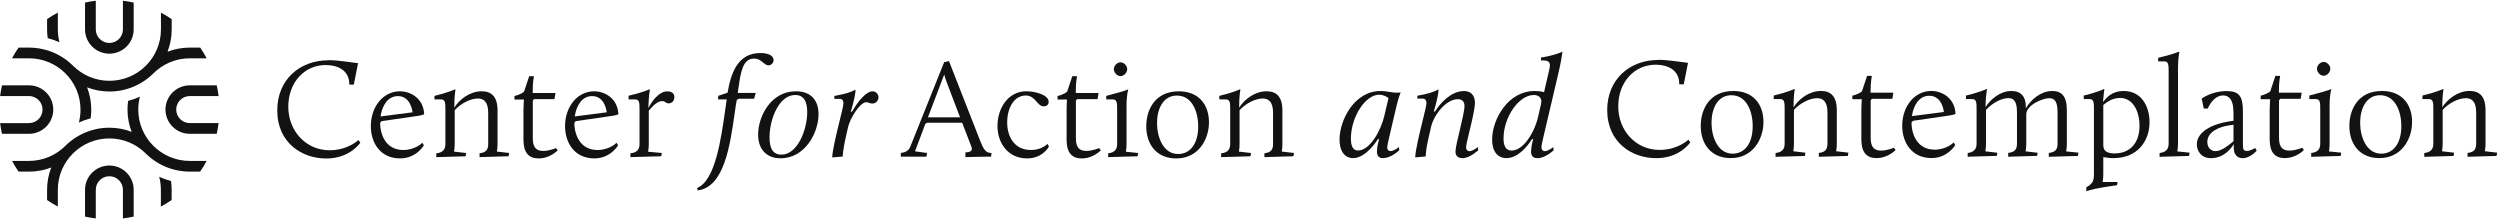
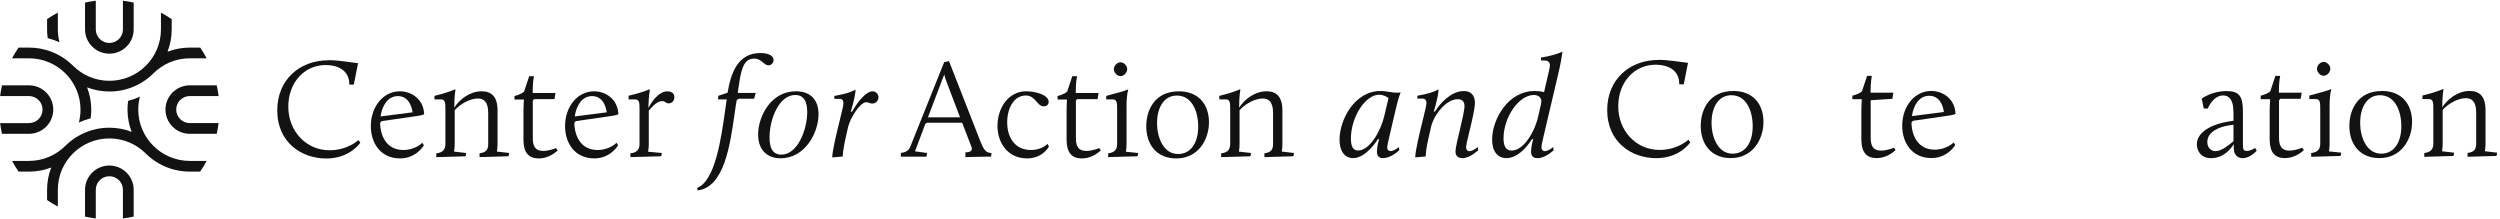
<svg xmlns="http://www.w3.org/2000/svg" fill="none" viewBox="0 0 457 40" height="40" width="457">
  <g clip-path="url(#clip0_1_49)">
    <path fill="#121212" d="M24.437 39.589V34.689C24.437 32.246 22.442 30.258 19.99 30.258C17.538 30.258 15.544 32.246 15.544 34.689V39.589C16.187 39.733 16.844 39.847 17.51 39.928V34.688C17.51 33.325 18.622 32.216 19.99 32.216C21.358 32.216 22.47 33.325 22.47 34.688V39.928C23.137 39.847 23.793 39.733 24.437 39.589Z" />
    <path fill="#121212" d="M34.692 29.415C29.499 29.415 25.275 25.204 25.275 20.029C25.275 19.217 25.379 18.427 25.576 17.674C24.886 17.987 24.168 18.246 23.421 18.441C23.348 18.96 23.308 19.491 23.308 20.031C23.308 21.465 23.58 22.837 24.069 24.101C22.801 23.614 21.427 23.345 19.99 23.345C18.173 23.345 16.794 23.76 15.918 24.094C14.445 24.657 13.118 25.516 12.013 26.598C10.303 28.334 7.924 29.415 5.294 29.415H2.203C2.563 30.091 2.961 30.745 3.394 31.374H5.294C6.73 31.374 8.101 31.106 9.366 30.62C8.877 31.884 8.606 33.255 8.606 34.688V36.567C9.237 36.999 9.893 37.395 10.572 37.754V34.688C10.572 29.513 14.797 25.304 19.989 25.304C22.587 25.304 24.942 26.358 26.648 28.059C27.765 29.169 29.125 30.059 30.613 30.622C32.1 31.185 33.468 31.374 34.69 31.374H36.584C37.018 30.745 37.416 30.091 37.776 29.415H34.69H34.692Z" />
    <path fill="#121212" d="M5.3 10.658C10.493 10.658 14.717 14.869 14.717 20.044C14.717 20.856 14.613 21.646 14.415 22.399C15.106 22.086 15.824 21.827 16.57 21.632C16.644 21.113 16.683 20.582 16.683 20.042C16.683 18.608 16.411 17.236 15.922 15.972C17.19 16.459 18.565 16.728 20.001 16.728C21.818 16.728 23.197 16.313 24.073 15.979C25.547 15.416 26.873 14.557 27.979 13.475C29.689 11.739 32.068 10.658 34.697 10.658H37.785C37.424 9.982 37.03 9.328 36.596 8.699H34.697C33.262 8.699 31.89 8.967 30.625 9.453C31.114 8.189 31.386 6.818 31.386 5.385V3.5C30.755 3.068 30.099 2.671 29.42 2.312V5.385C29.42 10.56 25.194 14.769 20.003 14.769C17.404 14.769 15.049 13.715 13.344 12.014C12.227 10.904 10.866 10.014 9.379 9.451C7.892 8.888 6.524 8.699 5.301 8.699H3.39C2.956 9.328 2.559 9.982 2.199 10.658H5.301H5.3Z" />
    <path fill="#121212" d="M34.692 17.558H39.959C39.877 16.894 39.763 16.24 39.618 15.599H34.693C32.241 15.599 30.247 17.586 30.247 20.029C30.247 22.473 32.241 24.46 34.693 24.46H39.618C39.763 23.817 39.877 23.165 39.959 22.501H34.692C33.324 22.501 32.211 21.392 32.211 20.029C32.211 18.667 33.324 17.558 34.692 17.558Z" />
    <path fill="#121212" d="M8.607 3.492V5.38C8.607 5.919 8.645 6.449 8.72 6.967C9.465 7.161 10.184 7.42 10.875 7.732C10.679 6.98 10.573 6.191 10.573 5.378V2.303C9.894 2.662 9.238 3.058 8.607 3.491V3.492Z" />
-     <path fill="#121212" d="M31.375 36.568V34.689C31.375 34.146 31.335 33.613 31.261 33.09C30.514 32.895 29.794 32.637 29.104 32.324C29.301 33.081 29.407 33.872 29.407 34.689V37.756C30.086 37.397 30.742 37.001 31.373 36.568H31.375Z" />
    <path fill="#121212" d="M15.544 0.472V5.38C15.544 7.823 17.538 9.811 19.99 9.811C22.442 9.811 24.437 7.823 24.437 5.38V0.472C23.793 0.327 23.137 0.213 22.47 0.132V5.381C22.47 6.744 21.358 7.853 19.99 7.853C18.622 7.853 17.51 6.744 17.51 5.381V0.132C16.844 0.213 16.187 0.327 15.544 0.472Z" />
    <path fill="#121212" d="M5.294 22.503H0.021C0.103 23.166 0.217 23.819 0.362 24.462H5.293C7.745 24.462 9.739 22.474 9.739 20.031C9.739 17.587 7.745 15.6 5.293 15.6H0.363C0.218 16.243 0.104 16.895 0.023 17.559H5.296C6.663 17.559 7.776 18.668 7.776 20.031C7.776 21.394 6.663 22.503 5.296 22.503H5.294Z" />
  </g>
  <path fill="#121212" d="M60.044 10.998C61.879 10.998 64.128 11.414 65.455 11.549L64.675 15.471H63.849C63.896 12.718 61.543 11.888 59.553 11.888C55.623 11.888 52.701 15.086 52.701 19.509C52.701 23.932 55.911 27.468 60.254 27.468C63.589 27.468 65.53 25.594 65.53 25.594L65.866 26.087C65.866 26.087 64.002 28.974 59.629 28.974C55.255 28.974 50.682 26.164 50.682 20.165C50.682 14.554 54.795 11.019 60.043 11.019V11L60.044 10.998Z" />
  <path fill="#121212" d="M73.085 16.688C75.257 16.688 77.458 18.166 77.535 20.9C77.535 20.9 77.044 21.084 76.526 21.161L69.75 22.146L69.491 22.454C69.52 24.976 70.759 27.42 73.728 27.42C75.948 27.42 77.198 26.097 77.198 26.097L77.486 26.561C77.486 26.561 76.14 28.956 73.141 28.956C69.489 28.956 67.789 26.068 67.789 23.055C67.789 19.519 70.038 16.69 73.094 16.69H73.083L73.085 16.688ZM69.567 21.285L75.411 20.532C75.411 20.532 75.151 17.566 72.749 17.566C70.884 17.566 69.857 19.305 69.567 21.285Z" />
  <path fill="#121212" d="M79.764 28.027C80.984 27.901 81.418 27.273 81.418 26.336V19.971C81.418 18.831 81.389 18.174 80.638 18.174H79.418V17.527C81.772 16.976 83.194 16.328 83.194 16.328L83.271 16.405C83.271 16.405 83.041 17.372 83.041 19.68C83.974 18.202 85.856 16.685 88.057 16.685C89.844 16.685 90.951 17.67 90.951 20.191V26.324C90.951 27.106 90.826 27.704 90.826 27.704L93.075 27.965L92.969 28.564L87.665 28.719V28.013C88.933 27.887 89.242 27.26 89.242 26.322V20.603C89.242 18.575 88.386 18.006 87.358 18.006C86.042 18.006 84.284 18.865 83.121 20.14V26.331C83.121 27.113 82.996 27.711 82.996 27.711L85.216 27.972L85.111 28.57L79.757 28.726V28.02H79.767L79.764 28.027Z" />
  <path fill="#121212" d="M95.698 19.884C95.698 19.131 95.774 18.193 95.774 18.193H94.044V17.546C94.044 17.546 95.177 17.314 95.802 16.744L96.734 13.934H97.532L97.609 14.01C97.609 14.01 97.379 14.84 97.379 16.637V17.003H101.539L101.357 18.123H97.628L97.397 18.384V25.27C97.397 26.777 97.889 27.589 99.282 27.589C100.444 27.589 101.636 27.067 101.636 27.067L101.945 27.483C101.945 27.483 100.571 28.961 98.456 28.961C96.649 28.961 95.689 27.899 95.689 25.552V19.882H95.699L95.698 19.884Z" />
  <path fill="#121212" d="M108.584 16.688C110.757 16.688 112.956 18.166 113.035 20.9C113.035 20.9 112.544 21.084 112.025 21.161L105.251 22.146L104.992 22.454C105.021 24.976 106.26 27.42 109.231 27.42C111.451 27.42 112.701 26.097 112.701 26.097L112.989 26.561C112.989 26.561 111.643 28.956 108.646 28.956C104.994 28.956 103.292 26.068 103.292 23.055C103.292 19.519 105.541 16.69 108.596 16.69H108.588L108.584 16.688ZM105.067 21.285L110.91 20.532C110.91 20.532 110.651 17.566 108.249 17.566C106.383 17.566 105.357 19.305 105.067 21.285Z" />
  <path fill="#121212" d="M115.253 28.027C116.474 27.901 116.905 27.273 116.905 26.336V19.942C116.905 18.822 116.876 18.174 116.128 18.174H114.907V17.498C117.262 16.976 118.731 16.328 118.731 16.328L118.808 16.405C118.808 16.405 118.578 17.372 118.52 19.738C119.558 17.786 120.846 16.695 121.932 16.695C122.394 16.695 123.277 16.821 123.277 17.757C123.277 18.51 122.73 18.897 122.22 18.897C121.71 18.897 121.625 18.481 121.057 18.481C120.153 18.481 119.376 19.34 118.597 20.22V26.334C118.597 27.116 118.472 27.735 118.472 27.735L120.98 27.967L120.875 28.565L115.234 28.72V28.015L115.253 28.025V28.027Z" />
  <path fill="#121212" d="M164.685 27.95C165.8 27.844 166.212 27.302 166.415 26.781L172.594 11.365L173.479 11.181L179.246 25.92C180.023 27.901 180.515 27.872 181.263 27.996L181.157 28.644H180.023C179.168 28.644 176.477 28.721 176.477 28.721V27.861C177.227 27.832 177.87 27.659 177.592 26.876L175.882 22.432H169.462L169.154 22.635L167.261 27.659L169.462 27.967L169.357 28.644H164.676V27.938L164.686 27.948L164.685 27.95ZM172.603 13.625L169.624 21.449H175.497L173.065 15.055C172.854 14.534 172.7 13.993 172.605 13.625H172.603Z" />
  <path fill="#121212" d="M187.633 16.688C189.238 16.688 191.698 17.336 191.698 18.611C191.698 19.056 191.391 19.441 190.813 19.441C189.545 19.441 189.314 17.46 187.526 17.46C185.324 17.46 184.114 19.778 184.114 22.397C184.114 24.841 185.306 27.42 188.487 27.42C190.477 27.42 191.466 26.3 191.466 26.3L191.754 26.774C191.754 26.774 190.639 28.957 187.766 28.957C184.124 28.957 182.337 25.991 182.337 23.027C182.337 19.858 184.221 16.681 187.642 16.681L187.631 16.692L187.633 16.688Z" />
  <path fill="#121212" d="M194.975 19.884C194.975 19.131 195.052 18.193 195.052 18.193H193.321V17.546C193.321 17.546 194.455 17.314 195.079 16.744L196.012 13.934H196.81L196.887 14.01C196.887 14.01 196.656 14.84 196.656 16.637V17.003H200.817L200.634 18.123H196.905L196.675 18.384V25.27C196.675 26.777 197.165 27.589 198.568 27.589C199.731 27.589 200.922 27.067 200.922 27.067L201.229 27.483C201.229 27.483 199.855 28.961 197.741 28.961C195.933 28.961 194.974 27.899 194.974 25.552V19.882L194.975 19.884Z" />
  <path fill="#121212" d="M202.558 28.027C203.778 27.901 204.212 27.273 204.212 26.336V19.971C204.212 18.831 204.183 18.174 203.432 18.174H202.222V17.527C206.258 16.483 206.21 16.328 206.21 16.328L206.239 16.405C206.239 16.405 205.932 17.264 205.932 19.371V26.336C205.932 27.118 205.807 27.737 205.807 27.737L208.056 27.969L207.951 28.567L202.57 28.722V28.017L202.559 28.027H202.558ZM203.615 12.64C203.615 12.012 204.21 11.394 204.836 11.394C205.461 11.394 206.056 12.021 206.056 12.64C206.056 13.258 205.461 13.915 204.836 13.915C204.21 13.915 203.615 13.287 203.615 12.64Z" />
  <path fill="#121212" d="M215.463 16.688C219.211 16.688 221 19.209 221 22.357C221 25.506 219.058 28.964 215.022 28.964C211.398 28.964 209.535 26.366 209.535 23.092C209.535 20.049 211.139 16.698 215.455 16.698L215.463 16.688ZM215.358 28.153C217.578 28.153 219.029 26.259 219.029 23.159C219.058 20.503 217.942 17.469 215.146 17.469C212.561 17.469 211.504 19.99 211.504 22.511C211.504 25.032 212.619 28.151 215.358 28.151V28.153Z" />
  <path fill="#121212" d="M223.228 28.027C224.449 27.901 224.88 27.273 224.88 26.336V19.971C224.88 18.831 224.851 18.174 224.103 18.174H222.892V17.527C225.247 16.976 226.669 16.328 226.669 16.328L226.746 16.405C226.746 16.405 226.516 17.372 226.516 19.68C227.448 18.202 229.332 16.685 231.532 16.685C233.319 16.685 234.424 17.67 234.424 20.191V26.324C234.424 27.106 234.299 27.704 234.299 27.704L236.548 27.965L236.443 28.564L231.138 28.719V28.013C232.407 27.887 232.714 27.26 232.714 26.322V20.603C232.714 18.575 231.858 18.006 230.829 18.006C229.513 18.006 227.753 18.865 226.591 20.14V26.331C226.591 27.113 226.466 27.711 226.466 27.711L228.686 27.972L228.58 28.57L223.228 28.726V28.02V28.027Z" />
  <path fill="#121212" d="M303.16 10.937C304.995 10.937 307.244 11.353 308.57 11.488L307.793 15.41H306.966C307.014 12.657 304.659 11.827 302.669 11.827C298.739 11.827 295.816 15.024 295.816 19.448C295.816 23.871 299.027 27.406 303.37 27.406C306.705 27.406 308.645 25.533 308.645 25.533L308.981 26.026C308.981 26.026 307.116 28.913 302.744 28.913C298.372 28.913 293.798 26.102 293.798 20.104C293.798 14.493 297.91 10.957 303.158 10.957V10.939L303.16 10.937Z" />
  <path fill="#121212" d="M316.825 16.627C320.572 16.627 322.361 19.148 322.361 22.296C322.361 25.444 320.419 28.903 316.383 28.903C312.76 28.903 310.896 26.305 310.896 23.031C310.896 19.988 312.5 16.637 316.816 16.637L316.826 16.627H316.825ZM316.719 28.091C318.939 28.091 320.39 26.198 320.39 23.097C320.419 20.442 319.304 17.407 316.507 17.407C313.922 17.407 312.865 19.928 312.865 22.449C312.865 24.971 313.98 28.09 316.719 28.09V28.091Z" />
-   <path fill="#121212" d="M324.581 27.967C325.802 27.841 326.233 27.214 326.233 26.276V19.911C326.233 18.771 326.204 18.115 325.456 18.115H324.235V17.467C326.59 16.916 328.012 16.269 328.012 16.269L328.088 16.345C328.088 16.345 327.858 17.312 327.858 19.62C328.791 18.142 330.675 16.625 332.874 16.625C334.661 16.625 335.768 17.61 335.768 20.131V26.264C335.768 27.047 335.643 27.645 335.643 27.645L337.892 27.906L337.787 28.504L332.482 28.659V27.953C333.751 27.827 334.058 27.2 334.058 26.262V20.544C334.058 18.515 333.203 17.946 332.174 17.946C330.857 17.946 329.098 18.805 327.935 20.08V26.271C327.935 27.053 327.81 27.652 327.81 27.652L330.03 27.913L329.925 28.511L324.572 28.666V27.96H324.583L324.581 27.967Z" />
-   <path fill="#121212" d="M340.264 19.824C340.264 19.071 340.341 18.134 340.341 18.134H338.61V17.486C338.61 17.486 339.744 17.254 340.368 16.685L341.301 13.874H342.099L342.176 13.951C342.176 13.951 341.945 14.781 341.945 16.577V16.944H346.106L345.923 18.064H342.194L341.964 18.324V25.211C341.964 26.718 342.455 27.529 343.848 27.529C345.011 27.529 346.203 27.007 346.203 27.007L346.512 27.423C346.512 27.423 345.137 28.901 343.023 28.901C341.216 28.901 340.256 27.839 340.256 25.492V19.823H340.266L340.264 19.824Z" />
+   <path fill="#121212" d="M340.264 19.824C340.264 19.071 340.341 18.134 340.341 18.134H338.61V17.486C338.61 17.486 339.744 17.254 340.368 16.685L341.301 13.874H342.099L342.176 13.951C342.176 13.951 341.945 14.781 341.945 16.577V16.944H346.106L345.923 18.064L341.964 18.324V25.211C341.964 26.718 342.455 27.529 343.848 27.529C345.011 27.529 346.203 27.007 346.203 27.007L346.512 27.423C346.512 27.423 345.137 28.901 343.023 28.901C341.216 28.901 340.256 27.839 340.256 25.492V19.823H340.266L340.264 19.824Z" />
  <path fill="#121212" d="M353.016 16.627C355.189 16.627 357.388 18.105 357.467 20.839C357.467 20.839 356.976 21.023 356.457 21.099L349.683 22.085L349.424 22.393C349.453 24.914 350.692 27.358 353.663 27.358C355.883 27.358 357.132 26.036 357.132 26.036L357.421 26.499C357.421 26.499 356.075 28.894 353.078 28.894C349.426 28.894 347.724 26.007 347.724 22.993C347.724 19.458 349.973 16.628 353.028 16.628H353.02L353.016 16.627ZM349.499 21.224L355.342 20.471C355.342 20.471 355.083 17.505 352.679 17.505C350.815 17.505 349.787 19.243 349.499 21.224Z" />
-   <path fill="#121212" d="M359.666 27.967C360.858 27.841 361.318 27.214 361.318 26.276V19.911C361.318 18.771 361.289 18.115 360.541 18.115H359.378V17.467C361.762 16.916 363.155 16.269 363.155 16.269L363.231 16.345C363.231 16.345 363.001 17.254 362.943 19.572C363.876 18.171 365.605 16.635 367.7 16.635C369.411 16.635 370.42 17.649 370.314 19.804C371.295 18.142 373.111 16.635 375.177 16.635C376.811 16.635 377.82 17.523 377.82 20.142V26.274C377.82 27.057 377.696 27.676 377.696 27.676L379.945 27.907L379.839 28.506L374.516 28.661V27.955C375.813 27.829 376.12 27.202 376.12 26.264V20.545C376.12 18.517 375.581 17.948 374.592 17.948C373.371 17.948 370.403 19.223 370.403 20.885V26.264C370.403 27.047 370.279 27.665 370.279 27.665L372.48 27.926L372.374 28.495L367.099 28.651V27.945C368.396 27.819 368.703 27.192 368.703 26.254V20.535C368.703 18.507 368.108 17.938 367.128 17.938C365.859 17.938 364.254 18.797 363.044 20.072V26.262C363.044 27.045 362.919 27.664 362.919 27.664L365.121 27.924L365.015 28.494L359.692 28.649V27.943L359.673 27.962L359.666 27.967Z" />
-   <path fill="#121212" d="M381.377 34.236C382.569 33.589 382.77 33.019 382.77 31.821V19.911C382.77 18.771 382.741 18.115 381.991 18.115H380.904V17.467C383.307 16.916 384.604 16.269 384.604 16.269L384.681 16.345C384.681 16.345 384.557 16.973 384.422 18.664C384.961 18.016 385.892 16.635 388.228 16.635C391.544 16.635 392.937 19.572 392.937 22.325C392.937 25.599 390.92 28.903 386.316 28.903C385.645 28.903 385.125 28.826 384.482 28.719V31.79C384.482 32.573 384.357 33.268 384.357 33.268H387.096L386.99 33.867C386.99 33.867 383.089 34.33 381.377 34.957V34.233V34.236ZM391.103 23.002C391.103 20.346 389.911 17.902 387.537 17.902C386.345 17.902 385.317 18.471 384.482 19.206V26.585C384.482 27.831 385.568 28.044 386.528 28.044C389.372 28.044 391.103 26.15 391.103 23.002Z" />
-   <path fill="#121212" d="M394.772 27.967C395.964 27.841 396.426 27.214 396.426 26.276V13.015C396.426 11.874 396.397 11.218 395.647 11.218H394.513V10.57C397.079 9.972 398.318 9.451 398.318 9.451L398.395 9.527C398.395 9.527 398.136 10.494 398.136 12.493V26.276C398.136 27.058 398.011 27.677 398.011 27.677L400.26 27.909L400.155 28.507L394.774 28.663V27.957V27.967H394.772Z" />
  <path fill="#121212" d="M407.4 22.201L408.283 22.074V22.046C408.283 22.046 408.33 20.123 408.177 19.264C407.966 18.221 407.456 17.448 406.39 17.448C404.526 17.448 403.575 19.843 403.575 19.843H402.854L402.468 18.028C402.468 18.028 404.276 16.647 407.024 16.647C409.35 16.647 410.003 17.614 410.003 20.366V26.375C410.003 27.234 410.08 27.592 410.724 27.592C411.475 27.592 412.223 27.041 412.223 27.041L412.532 27.534C412.532 27.534 411.34 28.915 409.966 28.915C409.081 28.915 408.332 28.364 408.332 27.041V26.336C408.332 26.336 406.958 28.915 404.17 28.915C402.383 28.915 401.585 27.611 401.585 26.394C401.585 23.949 404.688 22.627 407.408 22.211L407.4 22.201ZM408.283 25.812V22.799L407.428 22.925C405.901 23.157 403.498 23.968 403.498 25.968C403.498 27.087 404.278 27.63 404.997 27.63C406.131 27.63 407.534 26.431 408.284 25.814L408.283 25.812Z" />
  <path fill="#121212" d="M414.905 19.824C414.905 19.071 414.982 18.134 414.982 18.134H413.251V17.486C413.251 17.486 414.385 17.254 415.009 16.685L415.942 13.874H416.74L416.817 13.951C416.817 13.951 416.586 14.781 416.586 16.577V16.944H420.749L420.566 18.064H416.837L416.607 18.324V25.211C416.607 26.718 417.096 27.529 418.491 27.529C419.654 27.529 420.846 27.007 420.846 27.007L421.153 27.423C421.153 27.423 419.778 28.901 417.664 28.901C415.857 28.901 414.897 27.839 414.897 25.492V19.823H414.907L414.905 19.824Z" />
  <path fill="#121212" d="M422.488 27.967C423.709 27.841 424.14 27.214 424.14 26.276V19.911C424.14 18.771 424.111 18.115 423.362 18.115H422.142V17.467C426.178 16.424 426.13 16.269 426.13 16.269L426.159 16.345C426.159 16.345 425.852 17.204 425.852 19.311V26.276C425.852 27.058 425.727 27.677 425.727 27.677L427.976 27.909L427.871 28.507L422.489 28.663V27.957V27.967H422.488ZM423.545 12.57C423.545 11.943 424.14 11.324 424.764 11.324C425.388 11.324 425.985 11.951 425.985 12.57C425.985 13.189 425.39 13.845 424.764 13.845C424.138 13.845 423.545 13.218 423.545 12.57Z" />
  <path fill="#121212" d="M435.393 16.627C439.141 16.627 440.93 19.148 440.93 22.296C440.93 25.444 438.989 28.903 434.952 28.903C431.328 28.903 429.465 26.305 429.465 23.031C429.465 19.988 431.069 16.637 435.385 16.637L435.393 16.627ZM435.288 28.091C437.508 28.091 438.959 26.198 438.959 23.097C438.988 20.442 437.873 17.407 435.076 17.407C432.491 17.407 431.434 19.928 431.434 22.449C431.434 24.971 432.549 28.09 435.288 28.09V28.091Z" />
  <path fill="#121212" d="M443.158 27.967C444.379 27.841 444.812 27.214 444.812 26.276V19.911C444.812 18.771 444.783 18.115 444.033 18.115H442.822V17.467C445.177 16.916 446.599 16.269 446.599 16.269L446.676 16.345C446.676 16.345 446.446 17.312 446.446 19.62C447.378 18.142 449.261 16.625 451.462 16.625C453.249 16.625 454.354 17.61 454.354 20.131V26.264C454.354 27.047 454.229 27.645 454.229 27.645L456.478 27.906L456.373 28.504L451.068 28.659V27.953C452.337 27.827 452.644 27.2 452.644 26.262V20.544C452.644 18.515 451.789 17.946 450.759 17.946C449.443 17.946 447.684 18.805 446.521 20.08V26.271C446.521 27.053 446.396 27.652 446.396 27.652L448.616 27.913L448.51 28.511L443.158 28.666V27.96V27.967Z" />
  <path fill="#121212" d="M127.419 34.364C130.754 33.06 131.83 25.381 132.617 19.749L132.839 18.166H131.253L131.301 17.518L133.011 16.939V16.881C133.588 13.53 134.779 9.694 138.998 9.694C140.179 9.694 141.429 10.042 141.41 11.017C141.41 11.462 141.017 11.944 140.459 11.944C140.123 11.944 139.844 11.723 139.526 11.452C139.093 11.104 138.612 10.709 137.845 10.709C135.779 10.709 135.424 13.103 134.981 16.137L134.856 16.988H138.152L137.843 18.05H135.047L134.682 18.272C134.529 19.035 134.433 19.76 134.326 20.513C133.461 26.617 132.386 34.201 127.541 34.809L127.417 34.345V34.364H127.419Z" />
  <path fill="#121212" d="M142.708 28.935C140.075 28.935 138.537 27.255 138.585 24.433C138.643 21.304 140.872 16.686 145.504 16.686C148.176 16.686 149.675 18.27 149.627 21.023C149.569 24.336 147.129 28.933 142.708 28.933V28.935ZM145.37 17.363C142.391 17.363 140.718 21.768 140.67 24.945C140.631 27.186 141.334 28.267 142.833 28.267C145.793 28.267 147.513 23.757 147.561 20.636C147.598 18.462 146.858 17.361 145.37 17.361V17.363Z" />
  <path fill="#121212" d="M152.125 28.79C152.183 27.389 152.894 24.491 153.47 22.144C153.864 20.532 154.181 19.265 154.181 18.87C154.181 18.348 153.941 18.069 153.481 18.069H152.519V17.537C154.268 17.247 155.489 16.889 156.364 16.397L156.393 16.426C156.335 17.874 155.556 20.269 155.556 20.29L155.518 20.416H155.711L155.788 20.368C156.768 18.601 158.344 16.688 159.488 16.688C160.151 16.688 160.592 17.257 160.592 17.77C160.582 18.418 160.083 18.93 159.448 18.93C159.227 18.93 159.084 18.872 158.92 18.814C158.756 18.756 158.592 18.688 158.362 18.688C157.152 18.688 155.384 21.711 155.037 23.198L154.73 24.541C154.384 26.087 154.144 27.207 154.038 28.616L152.125 28.78V28.79Z" />
  <path fill="#121212" d="M252.83 28.904C252.042 28.904 251.696 28.509 251.706 27.611C251.717 26.712 252.071 25.572 252.071 25.564L252.11 25.438H251.928L251.851 25.485C251.851 25.485 249.776 28.904 247.345 28.904C245.778 28.904 244.826 27.572 244.866 25.427C244.924 21.834 247.624 16.637 252.342 16.637C252.958 16.637 253.485 16.724 253.994 16.801C254.465 16.877 254.908 16.945 255.388 16.945C255.609 16.945 255.81 16.927 256.041 16.887C255.964 17.101 255.636 17.844 255.243 19.535L253.984 24.924C253.696 26.152 253.59 26.673 253.58 26.914C253.58 27.358 253.81 27.619 254.204 27.619C254.627 27.619 255.261 27.253 255.722 26.876L255.79 27.466C254.82 28.354 253.723 28.904 252.811 28.904H252.83ZM252.098 17.314C249.619 17.314 247.014 21.284 246.947 25.185C246.918 26.75 247.341 27.514 248.245 27.514C250.426 27.514 252.445 23.834 253.05 21.186L253.819 17.922L253.771 17.883C253.771 17.883 253.021 17.314 252.09 17.314H252.1H252.098Z" />
  <path fill="#121212" d="M267.313 28.904C266.515 28.904 266.044 28.451 266.063 27.688C266.071 27.06 266.438 25.504 266.832 23.863C267.255 22.076 267.696 20.24 267.707 19.41C267.715 18.58 267.303 18.135 266.496 18.135C264.228 18.135 262.056 21.168 261.604 23.177L261.248 24.732C260.931 26.123 260.68 27.234 260.603 28.605L258.7 28.768C258.758 27.367 259.469 24.461 260.046 22.114C260.44 20.501 260.757 19.235 260.757 18.839C260.757 18.318 260.516 18.028 260.054 18.028H259.093V17.496C260.842 17.206 262.063 16.84 262.938 16.356L262.967 16.385C262.909 17.834 262.129 20.228 262.129 20.257L262.092 20.384H262.274L262.351 20.336C263.188 18.964 265.224 16.645 267.579 16.645C269.453 16.645 269.627 18.181 269.616 18.837C269.598 19.92 269.059 22.18 268.617 23.995C268.291 25.357 268.002 26.527 268.002 26.961C268.002 27.357 268.242 27.638 268.607 27.638C269.135 27.638 269.857 27.116 270.153 26.885L270.222 27.474C270.174 27.474 268.731 28.913 267.32 28.913L267.311 28.903L267.313 28.904Z" />
  <path fill="#121212" d="M281.054 28.905C280.227 28.905 279.862 28.509 279.883 27.611C279.901 26.712 280.218 25.572 280.229 25.564L280.268 25.438H280.085L280.009 25.485C280.009 25.485 278 28.905 275.376 28.905C273.703 28.905 272.725 27.59 272.762 25.398C272.82 21.815 275.627 16.637 280.527 16.637C281.114 16.637 281.661 16.695 282.16 16.821L282.256 16.84L283.131 13.054C283.218 12.667 283.323 12.224 283.323 11.992C283.334 11.355 282.987 11.055 282.237 11.055H281.69V10.523C283.054 10.32 284.861 9.856 285.591 9.432L285.61 9.461C285.485 10.485 285.245 11.837 284.841 13.528L282.159 24.935C281.881 26.113 281.794 26.539 281.784 26.924C281.784 27.445 282.092 27.63 282.389 27.63C282.86 27.63 283.475 27.263 283.935 26.886L284.004 27.476C283.956 27.476 282.515 28.915 281.073 28.915L281.054 28.905ZM280.353 17.37C277.692 17.37 274.914 21.301 274.846 25.165C274.817 26.748 275.298 27.522 276.326 27.522C278.469 27.522 280.525 24.238 281.207 21.186L281.707 18.974C281.813 18.51 281.755 18.123 281.535 17.834C281.294 17.525 280.882 17.36 280.343 17.36L280.353 17.37Z" />
  <defs>
    <clipPath id="clip0_1_49">
      <rect fill="white" height="40" width="40" />
    </clipPath>
  </defs>
</svg>